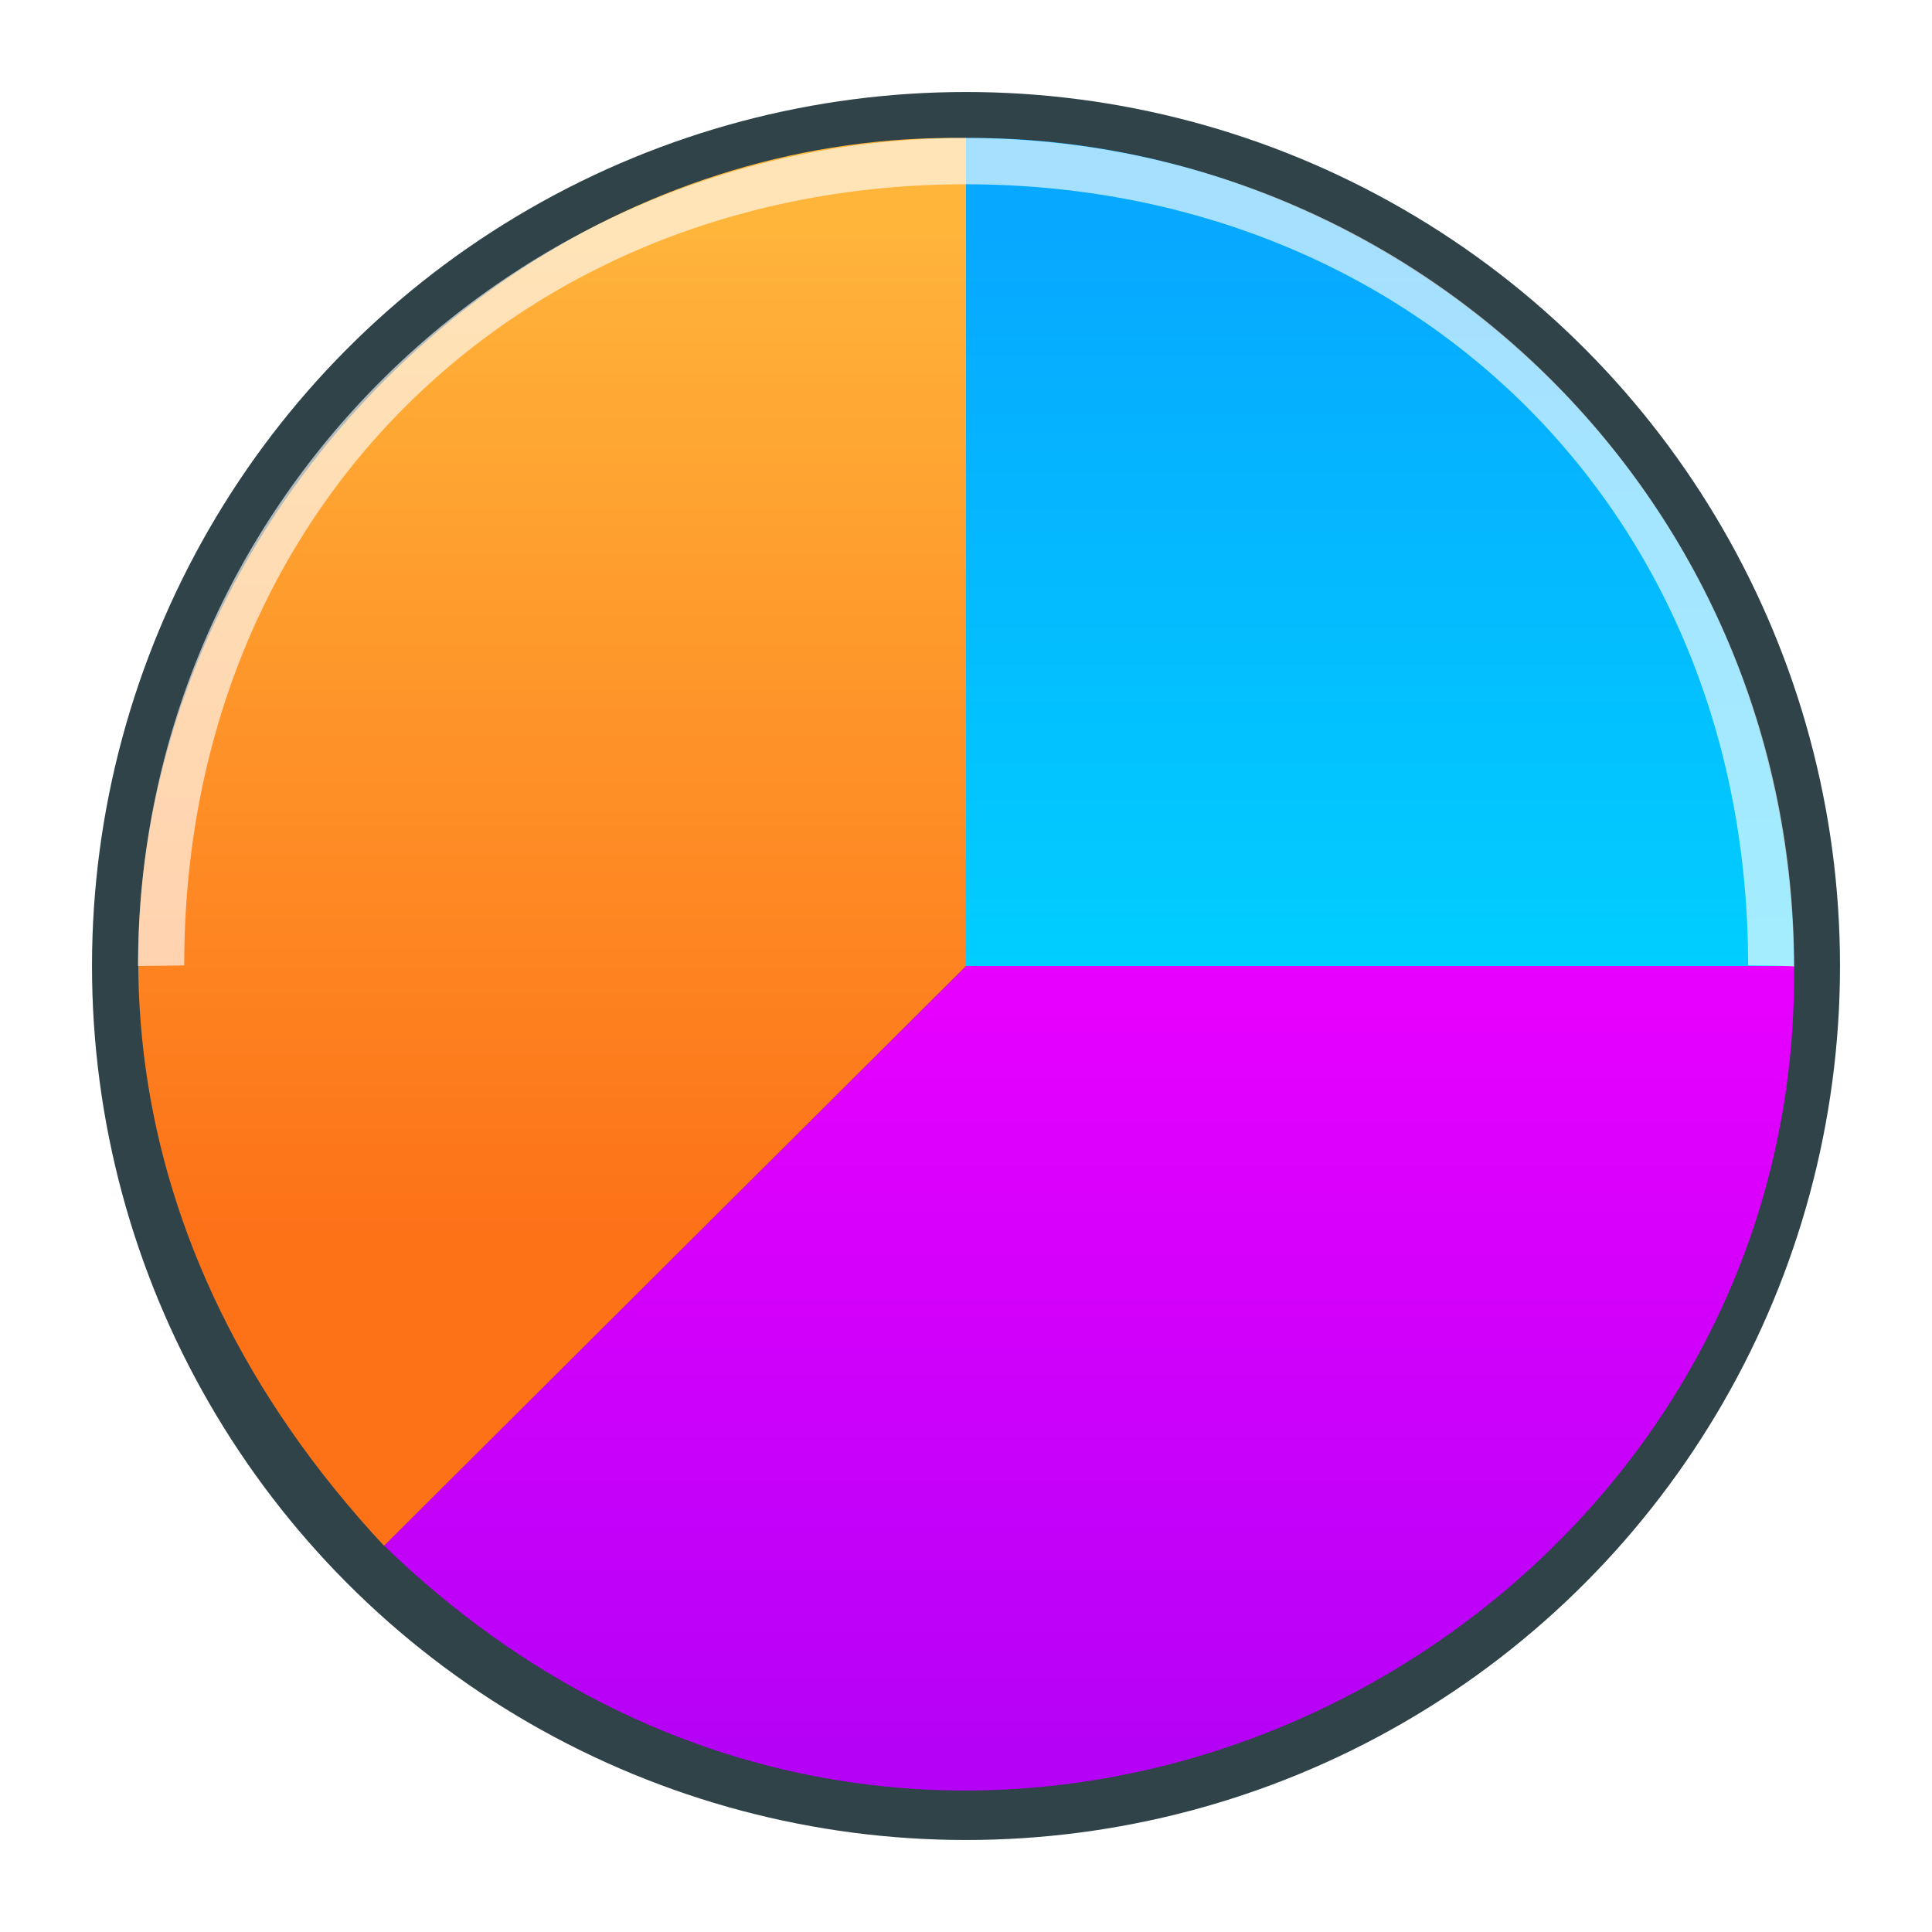
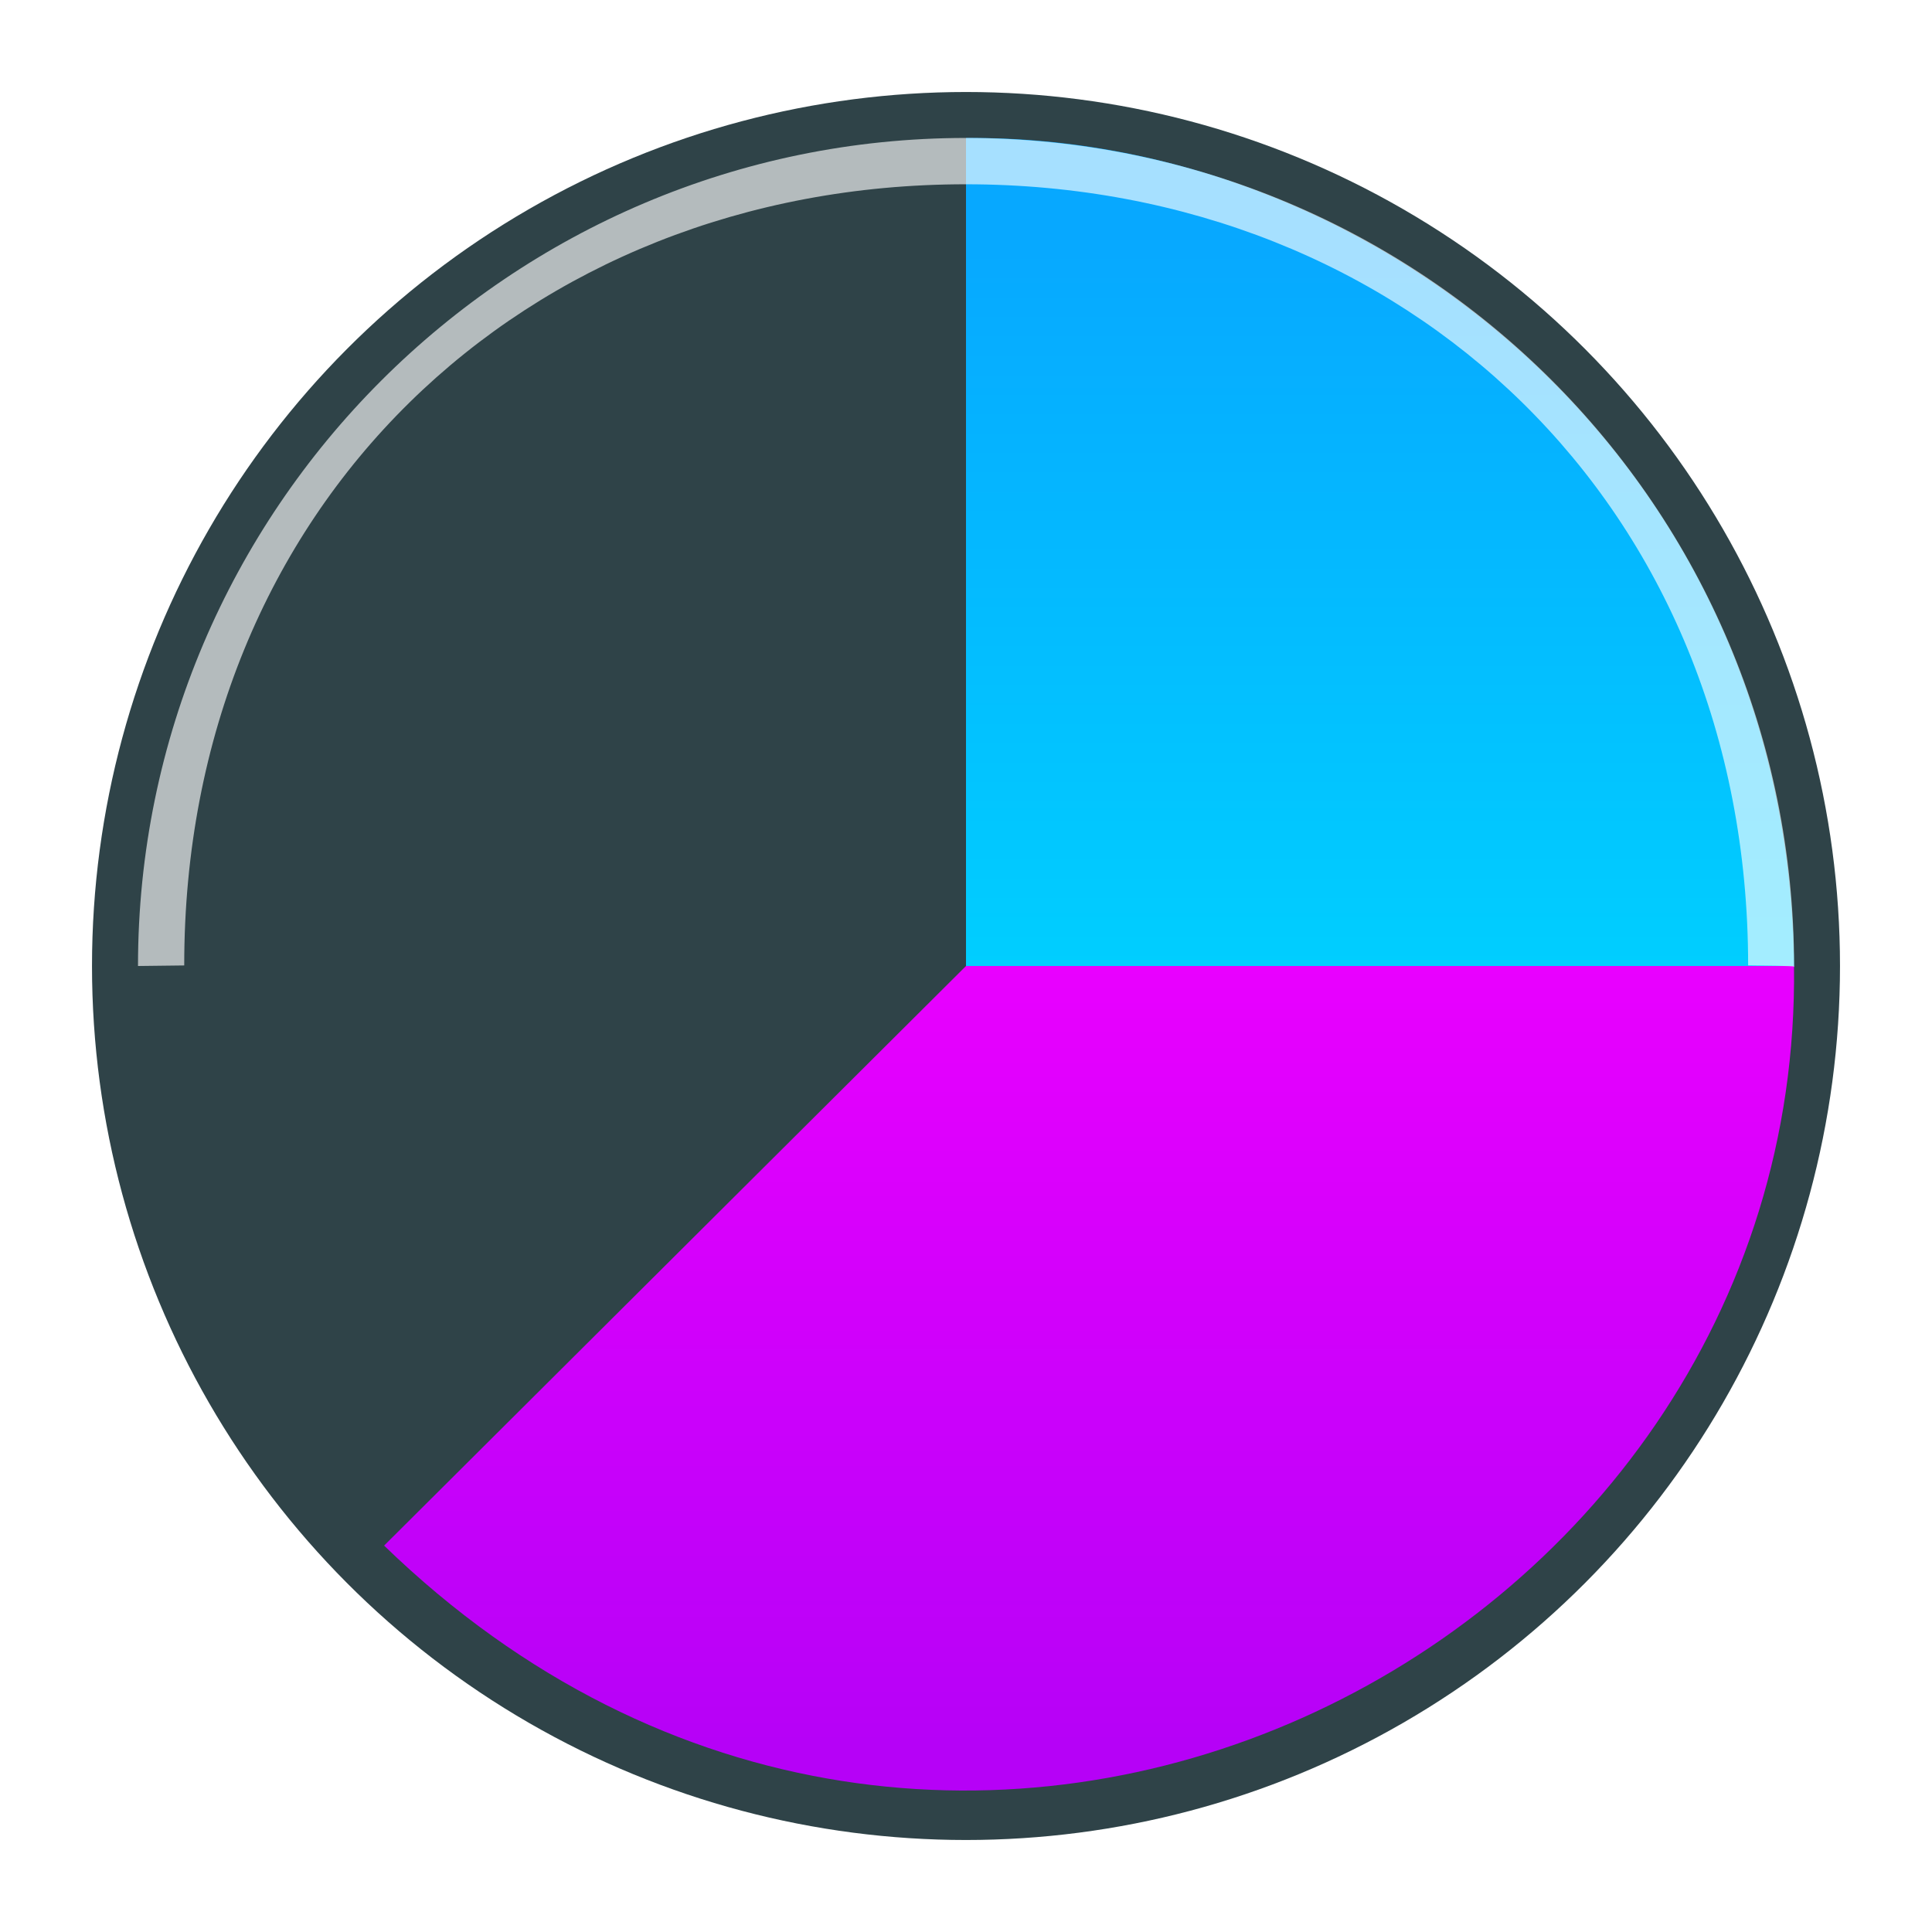
<svg xmlns="http://www.w3.org/2000/svg" xmlns:ns1="http://sodipodi.sourceforge.net/DTD/sodipodi-0.dtd" xmlns:ns2="http://www.inkscape.org/namespaces/inkscape" xmlns:xlink="http://www.w3.org/1999/xlink" width="42" height="42" viewBox="0 0 42 42" fill="none" version="1.1" id="svg14" ns1:docname="trapFlash.svg" ns2:version="1.2 (1:1.2+202206011327+fc4e4096c5)">
  <ns1:namedview id="namedview16" pagecolor="#ffffff" bordercolor="#666666" borderopacity="1.0" ns2:pageshadow="2" ns2:pageopacity="0.0" ns2:pagecheckerboard="0" showgrid="true" ns2:zoom="11.313709" ns2:cx="31.819805" ns2:cy="32.6153" ns2:window-width="1920" ns2:window-height="1007" ns2:window-x="0" ns2:window-y="0" ns2:window-maximized="1" ns2:current-layer="svg14" ns2:snap-global="true" ns2:showpageshadow="2" ns2:deskcolor="#d1d1d1">
    <ns2:grid type="xygrid" id="grid17774" />
  </ns1:namedview>
  <defs id="defs12">
    <linearGradient ns2:collect="always" id="linearGradient12376">
      <stop style="stop-color:#e900ff;stop-opacity:1" offset="0" id="stop12372" />
      <stop style="stop-color:#b700f9;stop-opacity:0.988" offset="1" id="stop12374" />
    </linearGradient>
    <linearGradient ns2:collect="always" id="linearGradient8824">
      <stop style="stop-color:#00ceff;stop-opacity:1" offset="0" id="stop8820" />
      <stop style="stop-color:#07a8ff;stop-opacity:1" offset="1" id="stop8822" />
    </linearGradient>
    <linearGradient ns2:collect="always" id="linearGradient3927">
      <stop style="stop-color:#ffb43a;stop-opacity:1" offset="0" id="stop3923" />
      <stop style="stop-color:#fd7117;stop-opacity:1" offset="1" id="stop3925" />
    </linearGradient>
    <linearGradient ns2:collect="always" xlink:href="#linearGradient3927" id="linearGradient3929" x1="15" y1="5" x2="15" y2="27" gradientUnits="userSpaceOnUse" />
    <linearGradient ns2:collect="always" xlink:href="#linearGradient8824" id="linearGradient8826" x1="27" y1="21" x2="27" y2="5" gradientUnits="userSpaceOnUse" />
    <linearGradient ns2:collect="always" xlink:href="#linearGradient12376" id="linearGradient12378" x1="25" y1="21" x2="25" y2="38" gradientUnits="userSpaceOnUse" />
    <filter ns2:collect="always" style="color-interpolation-filters:sRGB" id="filter3084" x="-0.018" y="-0.036" width="1.036" height="1.072">
      <feGaussianBlur ns2:collect="always" stdDeviation="0.27" id="feGaussianBlur3086" />
    </filter>
  </defs>
  <g id="g3119" ns2:label="trapFlash">
    <circle cx="21" cy="21" r="19" fill="#d9d9d9" fill-opacity="0.68" id="circle4" style="display:inline;opacity:1;fill:#2f4348;fill-opacity:1" ns2:label="border" />
    <path d="M 21,21 V 3 c 9.066,-0.075 17.909,7.2 18,18.022 z" stroke="black" id="path6" style="display:inline;fill:url(#linearGradient8826);fill-opacity:1;stroke:none;stroke-width:0.941" ns1:nodetypes="cccc" ns2:label="blue" />
    <path style="display:inline;opacity:1;fill:url(#linearGradient12378);fill-opacity:1;stroke:none;stroke-width:0.941px;stroke-linecap:butt;stroke-linejoin:miter;stroke-opacity:1" d="M 21,21 8.35,33.6 C 20.519,45.396 39.186,35.994 39,21 Z" id="path7895" ns1:nodetypes="cccc" ns2:label="purple" />
-     <path style="display:inline;opacity:1;fill:url(#linearGradient3929);fill-opacity:1;stroke:none;stroke-width:0.943px;stroke-linecap:butt;stroke-linejoin:miter;stroke-opacity:1" d="M 21,3 V 21 L 8.348,33.604 C -3.926,20.426 6.923,2.771 21,3 Z" id="path9732" ns1:nodetypes="cccc" ns2:label="orange" />
  </g>
  <path id="circle5600" style="display:inline;opacity:0.8;fill:#ffffff;stroke:none;stroke-width:0.945;filter:url(#filter3084)" d="m 39.002,21.017 c 0.005,-0.022 -0.68,-0.026 -0.999,-0.03 C 38,11 30.583,4.006 20.994,4.006 11.401,4.006 4,11 4.005,20.988 L 3,21 c 3e-7,-9.916 8.084,-18.001 18,-18.001 9.916,0 18,8.001 18.002,18.018 z" ns1:nodetypes="ccsccsc" ns2:label="glare" />
</svg>